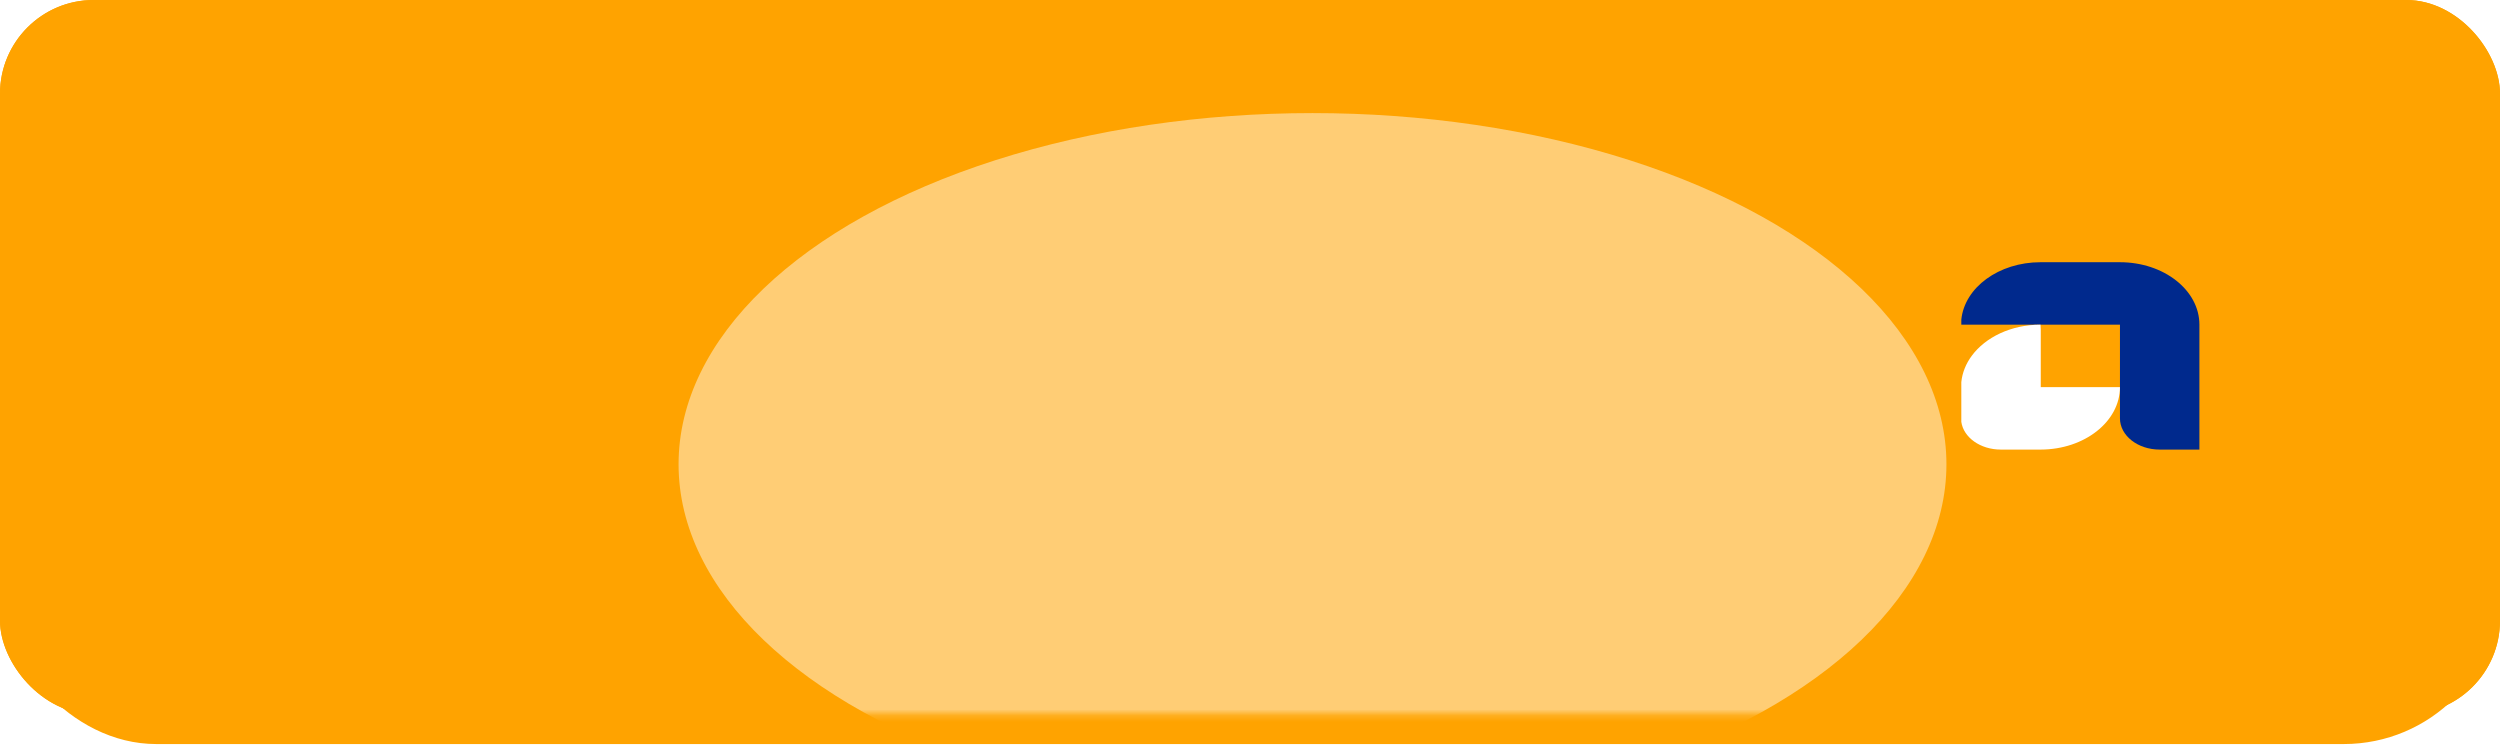
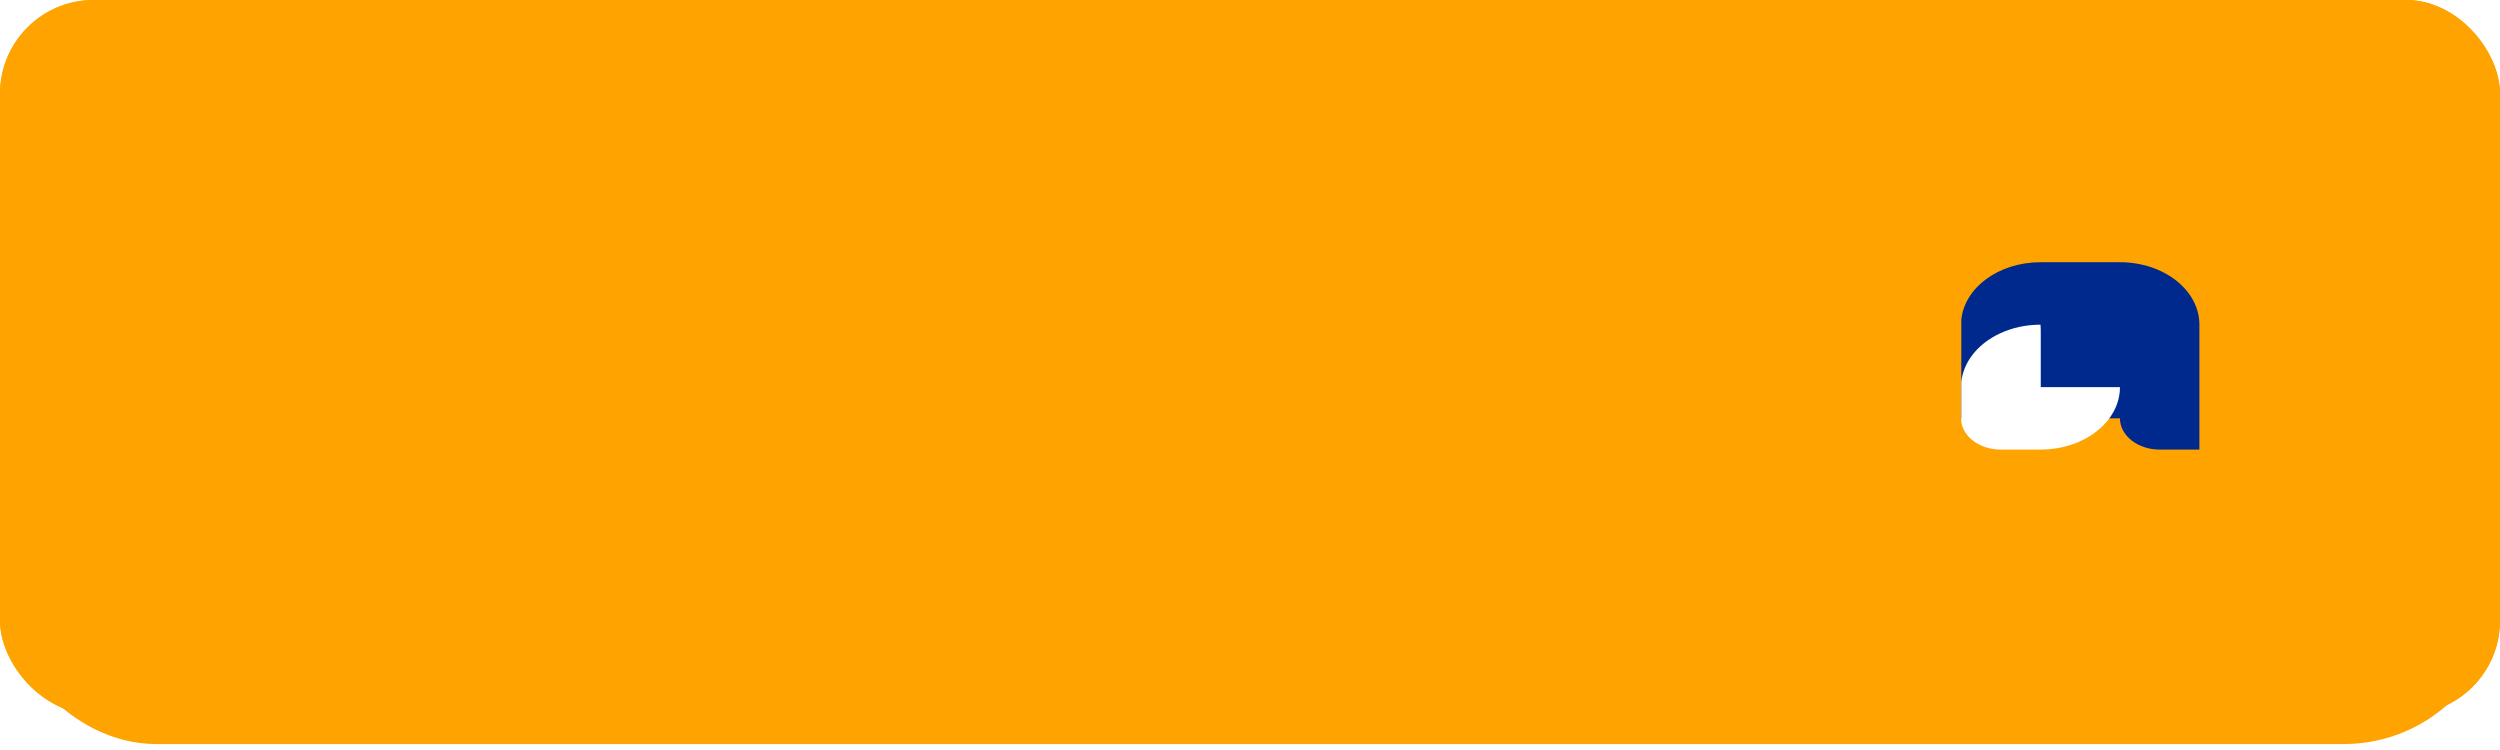
<svg xmlns="http://www.w3.org/2000/svg" width="400" height="120" viewBox="0 0 400 120" fill="none">
  <rect y="4.762" width="400" height="114.286" rx="25" fill="#FFA300" />
  <g filter="url(#filter0_i_346_8)">
    <rect width="400" height="114.286" rx="15" fill="#FFA300" />
  </g>
  <rect x="0.5" y="0.5" width="399" height="113.286" rx="14.5" stroke="#FFA300" />
  <mask id="mask0_346_8" style="mask-type:alpha" maskUnits="userSpaceOnUse" x="0" y="0" width="400" height="115">
    <rect width="400" height="114.286" rx="15" fill="#9404D8" />
  </mask>
  <g mask="url(#mask0_346_8)">
    <g opacity="0.46" filter="url(#filter1_f_346_8)">
-       <ellipse cx="210" cy="74.286" rx="101.429" ry="56.191" fill="white" />
-     </g>
+       </g>
  </g>
-   <path d="M351.905 51.948V71.933H345.549C342.039 71.933 339.193 69.696 339.193 66.937V51.948H313.81V51.147C314.329 46.003 319.804 41.955 326.481 41.955H339.193C346.212 41.955 351.905 46.429 351.905 51.948Z" fill="#00298D" />
+   <path d="M351.905 51.948V71.933H345.549C342.039 71.933 339.193 69.696 339.193 66.937H313.81V51.147C314.329 46.003 319.804 41.955 326.481 41.955H339.193C346.212 41.955 351.905 46.429 351.905 51.948Z" fill="#00298D" />
  <path d="M339.193 61.94C339.193 67.447 333.522 71.916 326.522 71.933H320.125C316.857 71.933 314.163 69.993 313.81 67.497V61.14C313.964 59.62 314.548 58.196 315.469 56.944C317.667 53.957 321.776 51.948 326.481 51.948C326.481 52.217 326.495 52.485 326.522 52.748V61.94H339.193Z" fill="white" />
  <defs>
    <filter id="filter0_i_346_8" x="0" y="0" width="400" height="114.286" filterUnits="userSpaceOnUse" color-interpolation-filters="sRGB">
      <feFlood flood-opacity="0" result="BackgroundImageFix" />
      <feBlend mode="normal" in="SourceGraphic" in2="BackgroundImageFix" result="shape" />
      <feColorMatrix in="SourceAlpha" type="matrix" values="0 0 0 0 0 0 0 0 0 0 0 0 0 0 0 0 0 0 127 0" result="hardAlpha" />
      <feOffset />
      <feGaussianBlur stdDeviation="15" />
      <feComposite in2="hardAlpha" operator="arithmetic" k2="-1" k3="1" />
      <feColorMatrix type="matrix" values="0 0 0 0 1 0 0 0 0 1 0 0 0 0 1 0 0 0 0.25 0" />
      <feBlend mode="normal" in2="shape" result="effect1_innerShadow_346_8" />
    </filter>
    <filter id="filter1_f_346_8" x="38.571" y="-51.905" width="342.857" height="252.381" filterUnits="userSpaceOnUse" color-interpolation-filters="sRGB">
      <feFlood flood-opacity="0" result="BackgroundImageFix" />
      <feBlend mode="normal" in="SourceGraphic" in2="BackgroundImageFix" result="shape" />
      <feGaussianBlur stdDeviation="35" result="effect1_foregroundBlur_346_8" />
    </filter>
  </defs>
</svg>